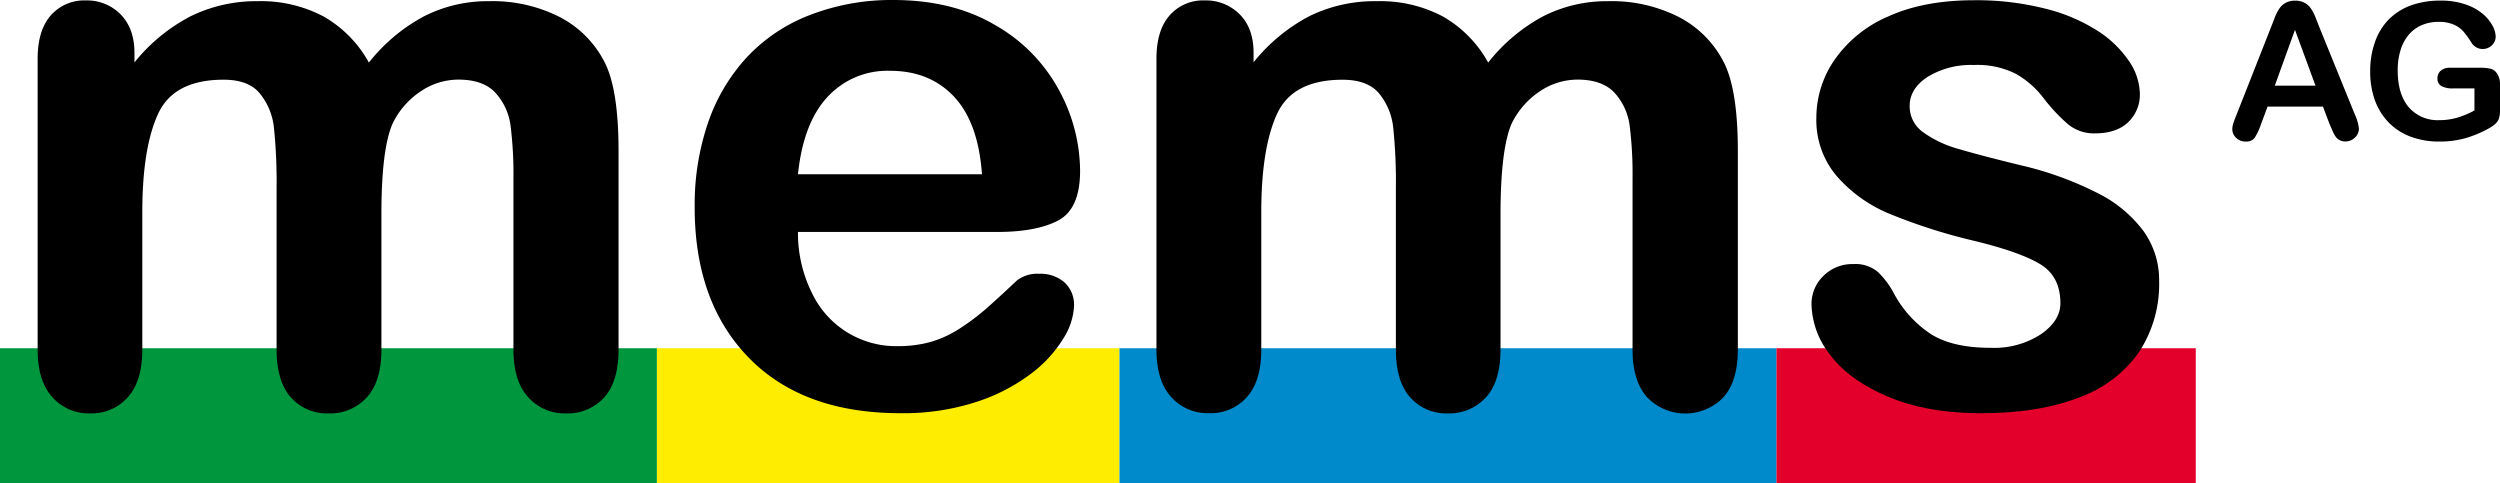
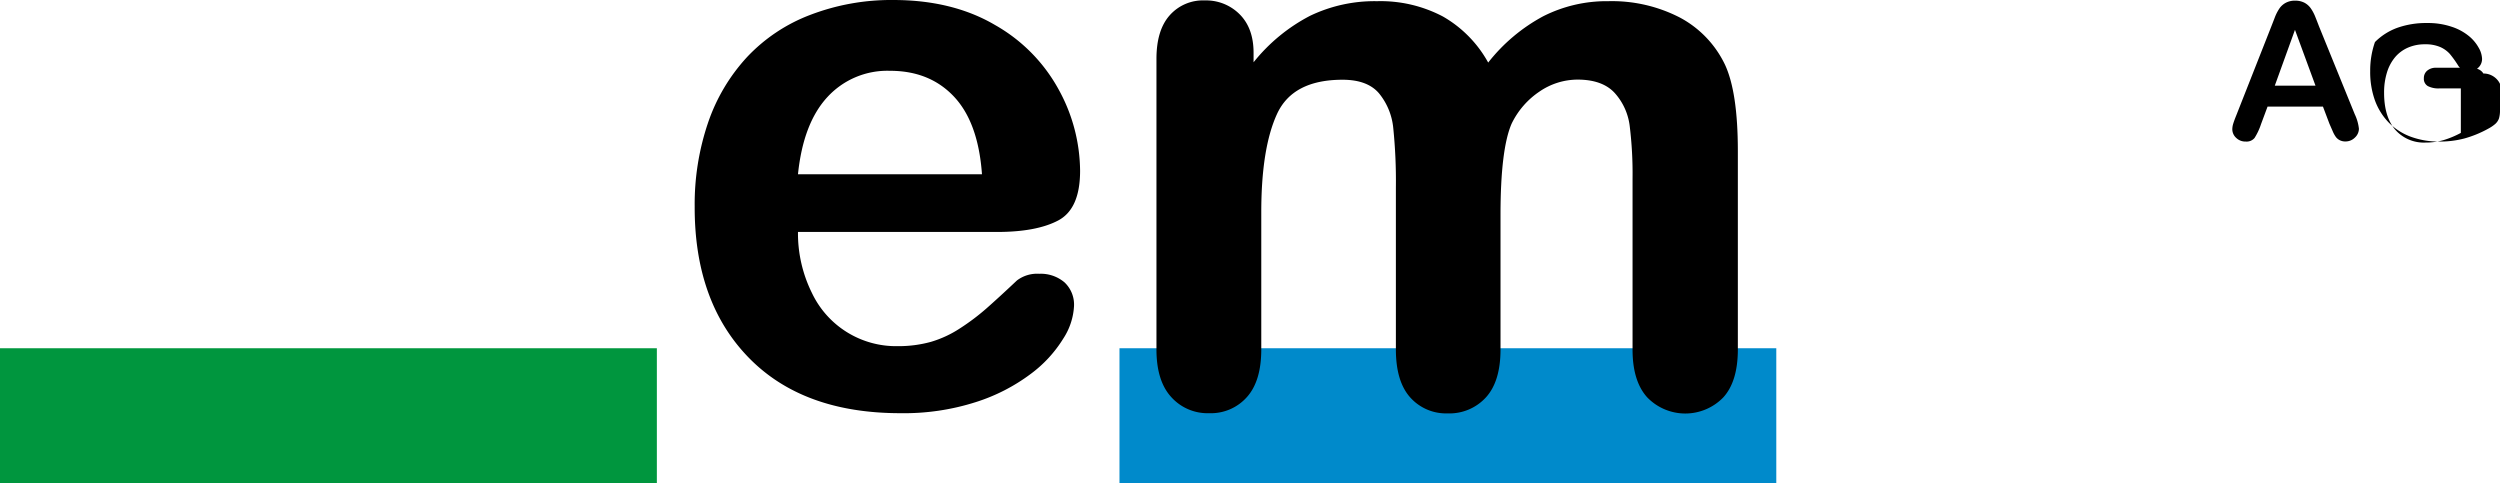
<svg xmlns="http://www.w3.org/2000/svg" id="Ebene_1" data-name="Ebene 1" viewBox="0 0 525.42 101.54">
  <defs>
    <style>.cls-1{fill:#ffed00;}.cls-1,.cls-2,.cls-3,.cls-4{fill-rule:evenodd;}.cls-2{fill:#e3002a;}.cls-3{fill:#00963e;}.cls-4{fill:#008acb;}</style>
  </defs>
  <title>MEMS_Logo_RGB</title>
-   <polyline class="cls-1" points="138.05 73.19 235.28 73.19 235.28 101.54 138.05 101.54 138.05 73.19" />
-   <polyline class="cls-2" points="373.32 73.19 461.48 73.19 461.48 101.54 373.32 101.54 373.32 73.19" />
  <polyline class="cls-3" points="0 73.19 138.05 73.19 138.05 101.54 0 101.54 0 73.19" />
  <polyline class="cls-4" points="235.28 73.19 373.32 73.19 373.32 101.54 235.28 101.54 235.28 73.19" />
  <path d="M489.57,26l-1.36-3.6H476.57l-1.37,3.68A12.93,12.93,0,0,1,473.83,29a2.17,2.17,0,0,1-1.85.75A2.75,2.75,0,0,1,470,29a2.46,2.46,0,0,1-.84-1.82,4.08,4.08,0,0,1,.2-1.21c.13-.42.34-1,.64-1.74l7.33-18.6.75-1.93a9.44,9.44,0,0,1,.94-1.86A3.81,3.81,0,0,1,480.37.6a4.05,4.05,0,0,1,2-.46,4.11,4.11,0,0,1,2,.46,3.86,3.86,0,0,1,1.31,1.19,8.57,8.57,0,0,1,.84,1.55q.34.83.87,2.22L494.89,24a9.47,9.47,0,0,1,.88,3.07,2.56,2.56,0,0,1-.83,1.83,2.76,2.76,0,0,1-2,.83,2.52,2.52,0,0,1-1.17-.25,2.39,2.39,0,0,1-.82-.66,6,6,0,0,1-.71-1.29Zm-11.48-8h8.55L482.33,6.27Z" />
-   <path d="M525.42,17.63v5.49a5.92,5.92,0,0,1-.21,1.75,2.83,2.83,0,0,1-.79,1.18,7.93,7.93,0,0,1-1.48,1,23.07,23.07,0,0,1-5,2.05,20.08,20.08,0,0,1-5.23.65,17,17,0,0,1-6-1,12.59,12.59,0,0,1-4.63-2.95,13.18,13.18,0,0,1-2.94-4.69,17.59,17.59,0,0,1-1-6.15,18.1,18.1,0,0,1,1-6.12A12.75,12.75,0,0,1,502,4.13a12.81,12.81,0,0,1,4.71-3,18.1,18.1,0,0,1,6.28-1,15.43,15.43,0,0,1,5.12.78,11.18,11.18,0,0,1,3.61,1.94,8.51,8.51,0,0,1,2.09,2.49,5,5,0,0,1,.7,2.32,2.5,2.5,0,0,1-.81,1.87,2.74,2.74,0,0,1-1.94.77,2.65,2.65,0,0,1-1.2-.29,2.77,2.77,0,0,1-1-.83,22.74,22.74,0,0,0-1.81-2.54,5.91,5.91,0,0,0-2-1.45,7.69,7.69,0,0,0-3.22-.59,8.75,8.75,0,0,0-3.59.7,7.42,7.42,0,0,0-2.7,2,9.15,9.15,0,0,0-1.72,3.23,14.15,14.15,0,0,0-.6,4.24c0,3.37.78,5.95,2.32,7.76a8,8,0,0,0,6.45,2.72,13.23,13.23,0,0,0,3.78-.53,19.26,19.26,0,0,0,3.58-1.5V18.58h-4.49a4.86,4.86,0,0,1-2.45-.49,1.75,1.75,0,0,1-.83-1.65,2,2,0,0,1,.69-1.58,2.76,2.76,0,0,1,1.89-.62h6.58a8.62,8.62,0,0,1,2,.21,2.29,2.29,0,0,1,1.35,1A3.83,3.83,0,0,1,525.42,17.63Z" />
-   <path d="M80.16,45.05V73.43q0,6.72-3.06,10.08A10.37,10.37,0,0,1,69,86.88a10.08,10.08,0,0,1-7.87-3.37q-3-3.36-3-10.08v-34a110.19,110.19,0,0,0-.55-12.51,13.58,13.58,0,0,0-3-7.31Q52.22,16.75,47,16.75q-10.47,0-13.78,7.19T29.91,44.58V73.43q0,6.64-3,10A10.1,10.1,0,0,1,19,86.88,10.25,10.25,0,0,1,11,83.47q-3.09-3.39-3.09-10V12.37c0-4,.92-7.06,2.78-9.15A9.33,9.33,0,0,1,18,.09,9.94,9.94,0,0,1,25.33,3Q28.26,6,28.26,11.12v2A37.06,37.06,0,0,1,40.14,3.38,31.26,31.26,0,0,1,54.21.25,28.11,28.11,0,0,1,68,3.46a25.09,25.09,0,0,1,9.53,9.69A36.91,36.91,0,0,1,89.13,3.42,29.46,29.46,0,0,1,102.79.25a31.11,31.11,0,0,1,15.06,3.44,21.9,21.9,0,0,1,9.45,9.85Q130,19.33,130,31.76V73.43q0,6.72-3,10.08a10.34,10.34,0,0,1-8,3.37A10.21,10.21,0,0,1,111,83.47q-3.09-3.39-3.09-10V37.54a82.36,82.36,0,0,0-.59-11,12.66,12.66,0,0,0-3.16-7q-2.56-2.8-7.79-2.81a14.21,14.21,0,0,0-8,2.5A17,17,0,0,0,82.5,26Q80.16,31.37,80.16,45.05Z" />
+   <path d="M525.42,17.63v5.49a5.92,5.92,0,0,1-.21,1.75,2.83,2.83,0,0,1-.79,1.18,7.93,7.93,0,0,1-1.48,1,23.07,23.07,0,0,1-5,2.05,20.08,20.08,0,0,1-5.23.65,17,17,0,0,1-6-1,12.59,12.59,0,0,1-4.63-2.95,13.18,13.18,0,0,1-2.94-4.69,17.59,17.59,0,0,1-1-6.15,18.1,18.1,0,0,1,1-6.12a12.81,12.81,0,0,1,4.71-3,18.1,18.1,0,0,1,6.28-1,15.43,15.43,0,0,1,5.12.78,11.18,11.18,0,0,1,3.61,1.94,8.51,8.51,0,0,1,2.09,2.49,5,5,0,0,1,.7,2.32,2.5,2.5,0,0,1-.81,1.87,2.74,2.74,0,0,1-1.94.77,2.65,2.65,0,0,1-1.2-.29,2.77,2.77,0,0,1-1-.83,22.74,22.74,0,0,0-1.81-2.54,5.91,5.91,0,0,0-2-1.45,7.69,7.69,0,0,0-3.22-.59,8.75,8.75,0,0,0-3.59.7,7.42,7.42,0,0,0-2.7,2,9.15,9.15,0,0,0-1.72,3.23,14.15,14.15,0,0,0-.6,4.24c0,3.37.78,5.95,2.32,7.76a8,8,0,0,0,6.45,2.72,13.23,13.23,0,0,0,3.78-.53,19.26,19.26,0,0,0,3.58-1.5V18.58h-4.49a4.86,4.86,0,0,1-2.45-.49,1.75,1.75,0,0,1-.83-1.65,2,2,0,0,1,.69-1.58,2.76,2.76,0,0,1,1.89-.62h6.58a8.62,8.62,0,0,1,2,.21,2.29,2.29,0,0,1,1.35,1A3.83,3.83,0,0,1,525.42,17.63Z" />
  <path d="M209.43,48.75H167.71a28.2,28.2,0,0,0,2.93,12.82,19.56,19.56,0,0,0,18,11.18,25.53,25.53,0,0,0,7-.9A23,23,0,0,0,201.77,69a47.32,47.32,0,0,0,5.47-4.11c1.66-1.46,3.83-3.44,6.48-5.94a7,7,0,0,1,4.69-1.41,7.69,7.69,0,0,1,5.31,1.8,6.41,6.41,0,0,1,2,5.08,13.83,13.83,0,0,1-2.26,6.75,26.62,26.62,0,0,1-6.84,7.42,38.75,38.75,0,0,1-11.48,5.9,49.54,49.54,0,0,1-15.9,2.35q-20.55,0-31.93-11.72T146,43.36a53.18,53.18,0,0,1,2.8-17.54A38.69,38.69,0,0,1,157,12a35.49,35.49,0,0,1,13.26-8.86A47.6,47.6,0,0,1,187.71,0q12.49,0,21.44,5.27a34.66,34.66,0,0,1,13.4,13.64,35.82,35.82,0,0,1,4.45,17q0,8-4.61,10.43T209.43,48.75ZM167.71,36.62h38.67q-.78-10.9-5.9-16.33T187,14.88a17.09,17.09,0,0,0-13.08,5.49Q168.81,25.88,167.71,36.62Z" />
  <path d="M315.36,45.05V73.43q0,6.72-3.06,10.08a10.37,10.37,0,0,1-8.06,3.37,10.08,10.08,0,0,1-7.87-3.37q-3-3.36-3-10.08v-34a110.19,110.19,0,0,0-.55-12.51,13.58,13.58,0,0,0-3-7.31q-2.43-2.85-7.65-2.85-10.47,0-13.78,7.19t-3.31,20.64V73.43q0,6.64-3,10a10.1,10.1,0,0,1-7.94,3.41,10.25,10.25,0,0,1-8-3.41q-3.09-3.39-3.09-10V12.37c0-4,.92-7.06,2.78-9.15A9.33,9.33,0,0,1,253.21.09,9.94,9.94,0,0,1,260.53,3q2.93,2.93,2.93,8.09v2a37.06,37.06,0,0,1,11.88-9.77A31.26,31.26,0,0,1,289.41.25a28.11,28.11,0,0,1,13.83,3.21,25.09,25.09,0,0,1,9.53,9.69,36.91,36.91,0,0,1,11.56-9.73A29.46,29.46,0,0,1,338,.25a31.11,31.11,0,0,1,15.06,3.44,21.9,21.9,0,0,1,9.45,9.85q2.73,5.79,2.73,18.22V73.43q0,6.72-3.05,10.08a11.12,11.12,0,0,1-16,0q-3.07-3.39-3.08-10V37.54a82.36,82.36,0,0,0-.59-11,12.66,12.66,0,0,0-3.16-7q-2.57-2.8-7.79-2.81a14.21,14.21,0,0,0-8,2.5A17.08,17.08,0,0,0,317.69,26Q315.37,31.37,315.36,45.05Z" />
-   <path d="M453.78,59a26.07,26.07,0,0,1-4.29,15.09,26.27,26.27,0,0,1-12.69,9.51q-8.39,3.23-20.41,3.24-11.47,0-19.67-3.51t-12.1-8.78A17.68,17.68,0,0,1,380.72,64a8.19,8.19,0,0,1,2.49-6,8.57,8.57,0,0,1,6.31-2.5,7.32,7.32,0,0,1,5.14,1.65,17.76,17.76,0,0,1,3.43,4.61,23.39,23.39,0,0,0,7.85,8.53q4.57,2.82,12.47,2.81a18,18,0,0,0,10.52-2.85q4.1-2.85,4.1-6.53,0-5.64-4.26-8.21t-14-4.93a117.17,117.17,0,0,1-17.9-5.75,29.53,29.53,0,0,1-11-8,18.21,18.21,0,0,1-4.13-12.13,21.42,21.42,0,0,1,3.82-12.12,26.25,26.25,0,0,1,11.28-9.12q7.46-3.4,18-3.41a58.78,58.78,0,0,1,14.87,1.73,36.83,36.83,0,0,1,11,4.61,22.75,22.75,0,0,1,6.71,6.41,12.55,12.55,0,0,1,2.31,6.89,8,8,0,0,1-2.46,6q-2.46,2.34-7,2.34a8.57,8.57,0,0,1-5.58-1.87,36.65,36.65,0,0,1-5.26-5.62,19.39,19.39,0,0,0-5.71-5,18,18,0,0,0-8.92-1.88,17.49,17.49,0,0,0-9.62,2.46c-2.55,1.65-3.83,3.69-3.83,6.15a6.63,6.63,0,0,0,2.82,5.51,23.38,23.38,0,0,0,7.58,3.56q4.77,1.41,13.14,3.44A70.25,70.25,0,0,1,441,40.66a26.91,26.91,0,0,1,9.52,7.94A17.62,17.62,0,0,1,453.78,59Z" />
</svg>